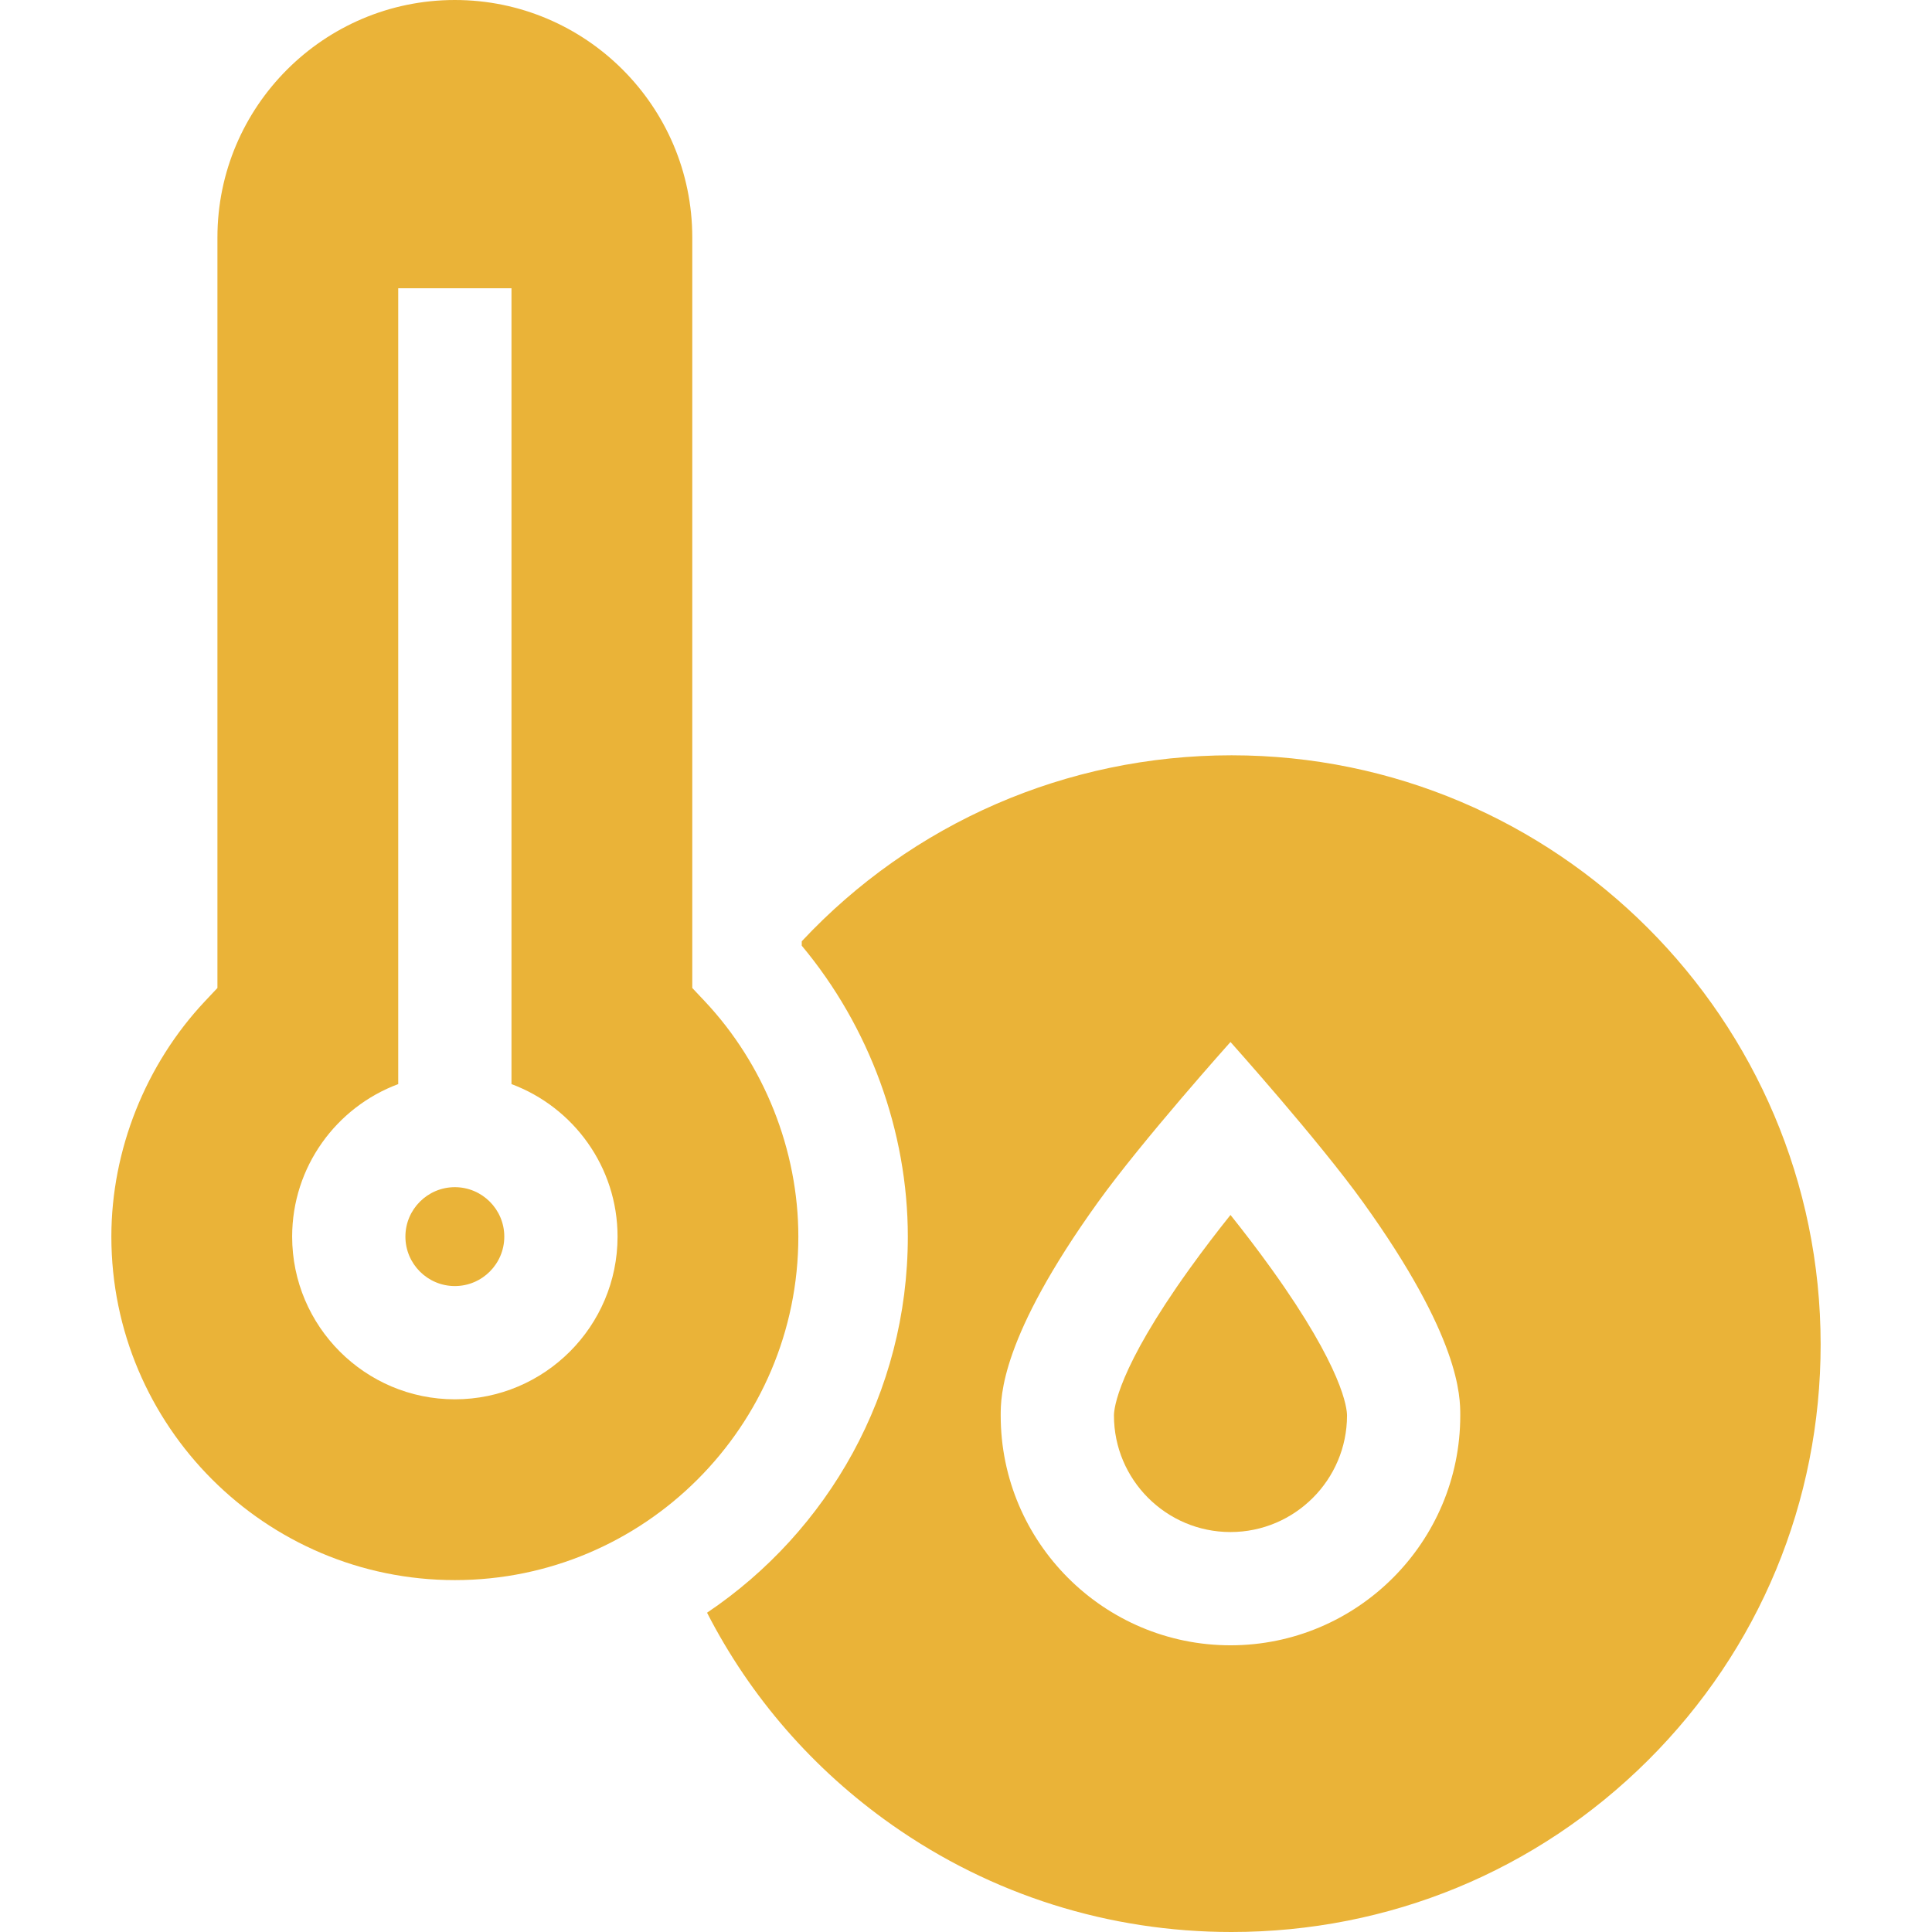
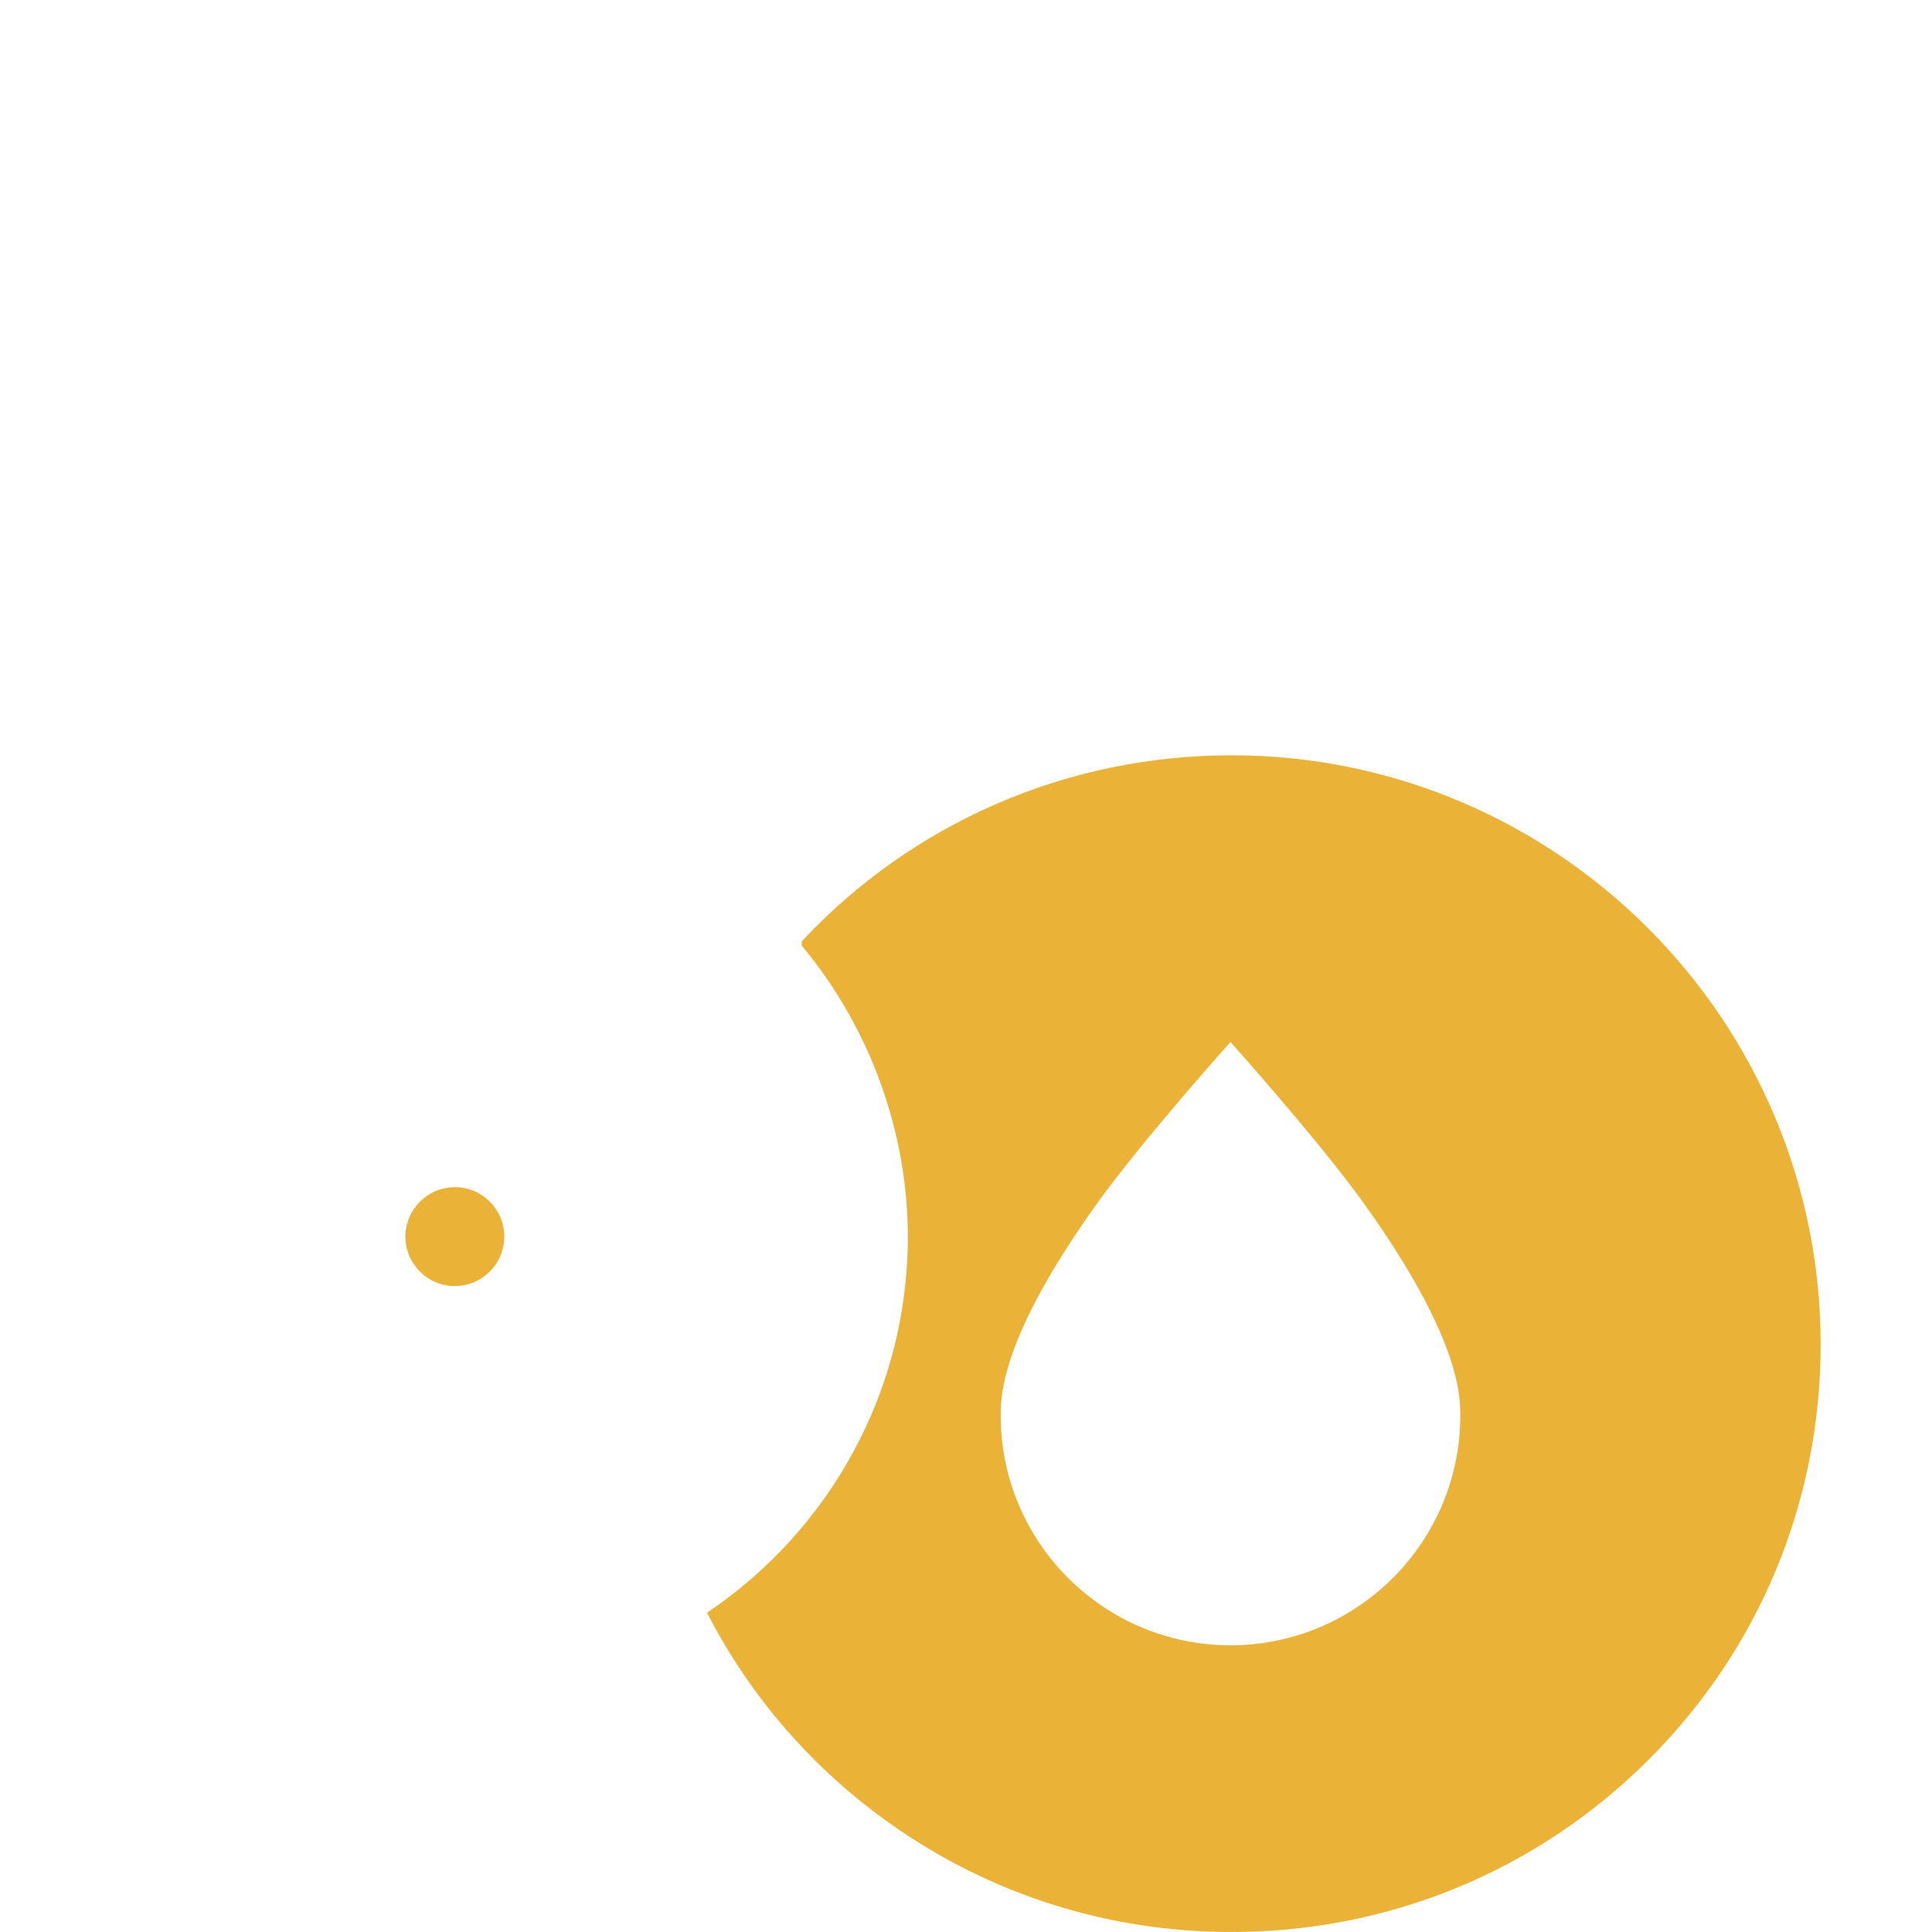
<svg xmlns="http://www.w3.org/2000/svg" id="Capa_1" enable-background="new 0 0 512 512" height="300" viewBox="0 0 512 512" width="300" version="1.1">
  <g transform="matrix(1,0,0,1,0,0)">
    <g>
      <path d="m326.364 200.162c-43.802 0-84.659 18.025-113.891 49.289v1.166c17.937 21.474 28.11 49.193 28.11 77.1 0 41.471-21.14 78.095-53.208 99.668 11.463 22.35 28.171 41.577 49.028 56.243 26.397 18.561 57.505 28.372 89.961 28.372 41.717 0 80.916-16.16 110.377-45.502 29.501-29.383 45.748-68.524 45.748-110.211-.001-86.088-70.038-156.125-156.125-156.125zm-.272 235.86c-33.578 0-60.896-27.318-60.896-60.896 0-5.113 0-20.674 25.766-56.517 11.809-16.428 35.13-42.468 35.13-42.468s23.321 26.04 35.13 42.468c25.766 35.844 25.766 51.404 25.766 56.517-.001 33.578-27.318 60.896-60.896 60.896z" fill="#eab338ff" data-original-color="#000000ff" stroke="none" />
-       <path d="m326.092 321.975c-3.353 4.195-7.144 9.113-10.907 14.358-19.012 26.495-19.975 36.963-19.975 38.792 0 17.028 13.854 30.882 30.882 30.882s30.882-13.854 30.882-30.882c0-1.829-.963-12.297-19.975-38.792-3.763-5.245-7.554-10.163-10.907-14.358z" fill="#eab338ff" data-original-color="#000000ff" stroke="none" />
      <path d="m120.54 314.613c-7.225 0-13.103 5.878-13.103 13.103s5.878 13.103 13.103 13.103 13.103-5.878 13.103-13.103c.001-7.225-5.877-13.103-13.103-13.103z" fill="#eab338ff" data-original-color="#000000ff" stroke="none" />
-       <path d="m211.569 327.716c0-22.907-9.055-45.66-24.844-62.423l-3.266-3.468v-198.906c.001-34.694-28.225-62.919-62.918-62.919-34.694 0-62.919 28.225-62.919 62.919v198.905l-3.266 3.468c-15.789 16.764-24.844 39.517-24.844 62.424 0 50.193 40.836 91.028 91.029 91.028s91.028-40.835 91.028-91.028zm-91.029 43.117c-23.775 0-43.117-19.342-43.117-43.117 0-18.499 11.713-34.311 28.11-40.419v-210.9h30.014v210.901c16.397 6.108 28.11 21.92 28.11 40.419.001 23.774-19.342 43.116-43.117 43.116z" fill="#eab338ff" data-original-color="#000000ff" stroke="none" />
    </g>
  </g>
</svg>